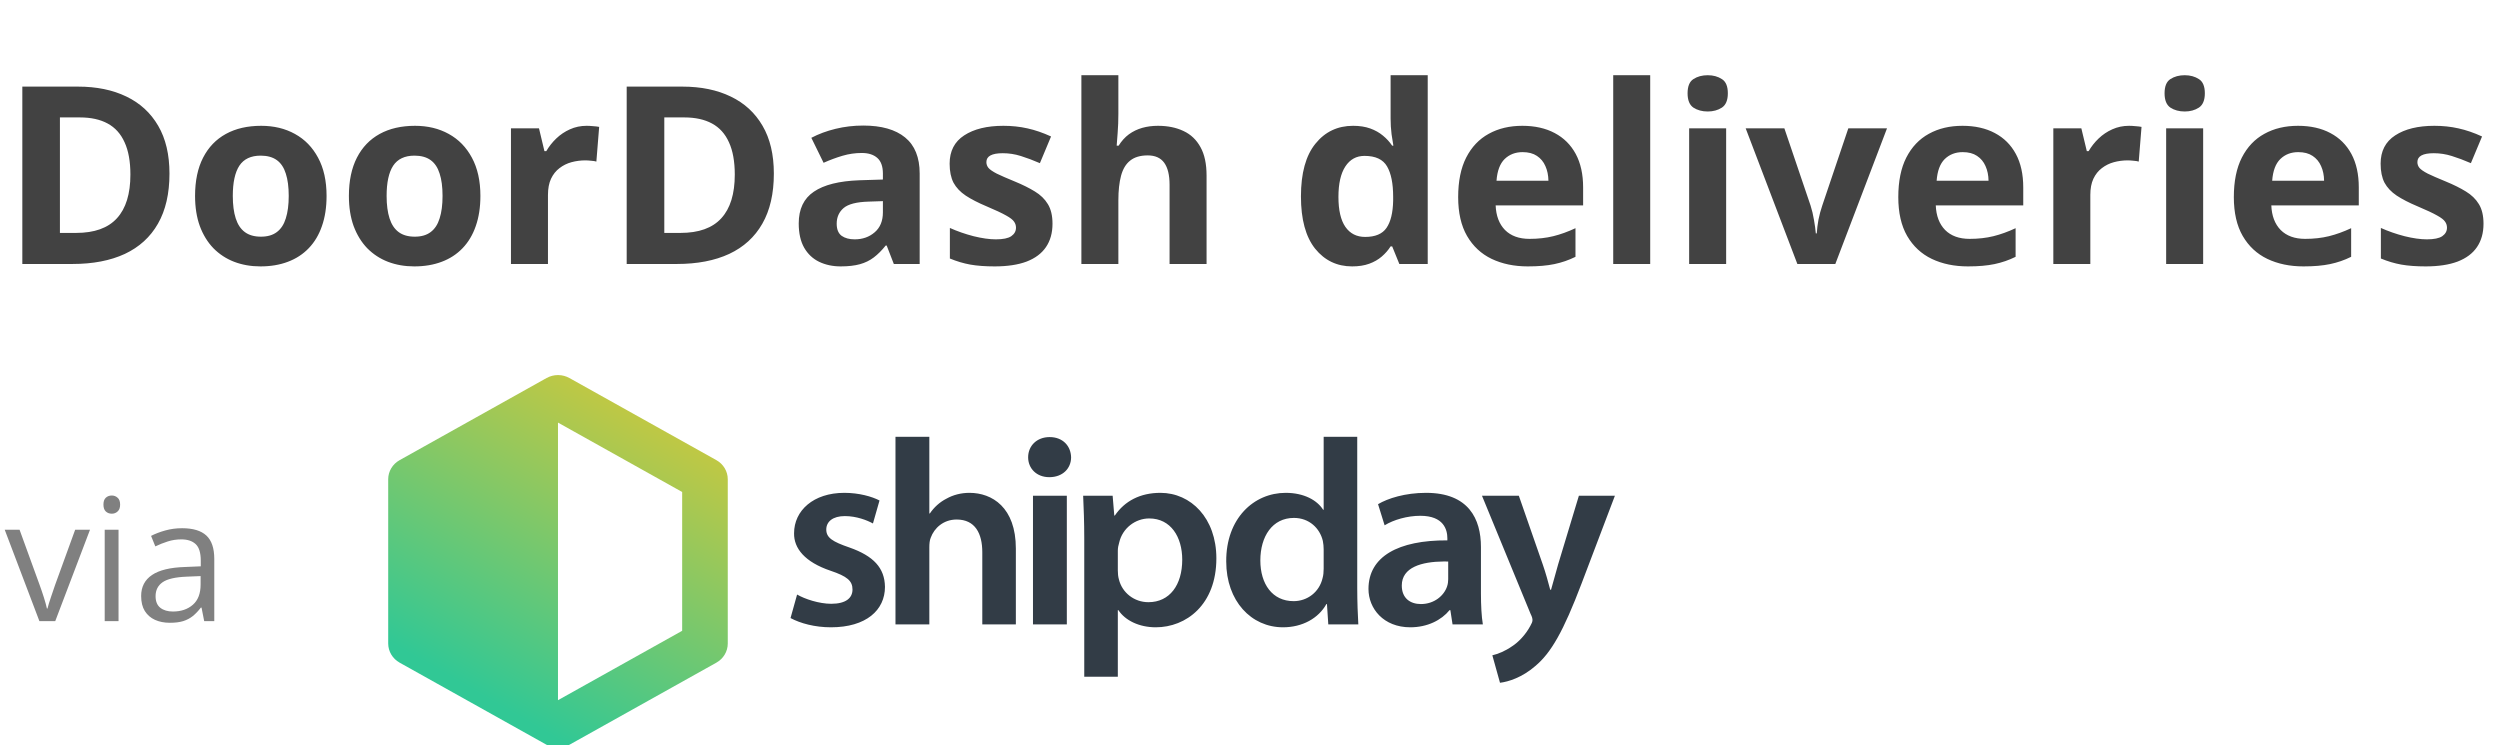
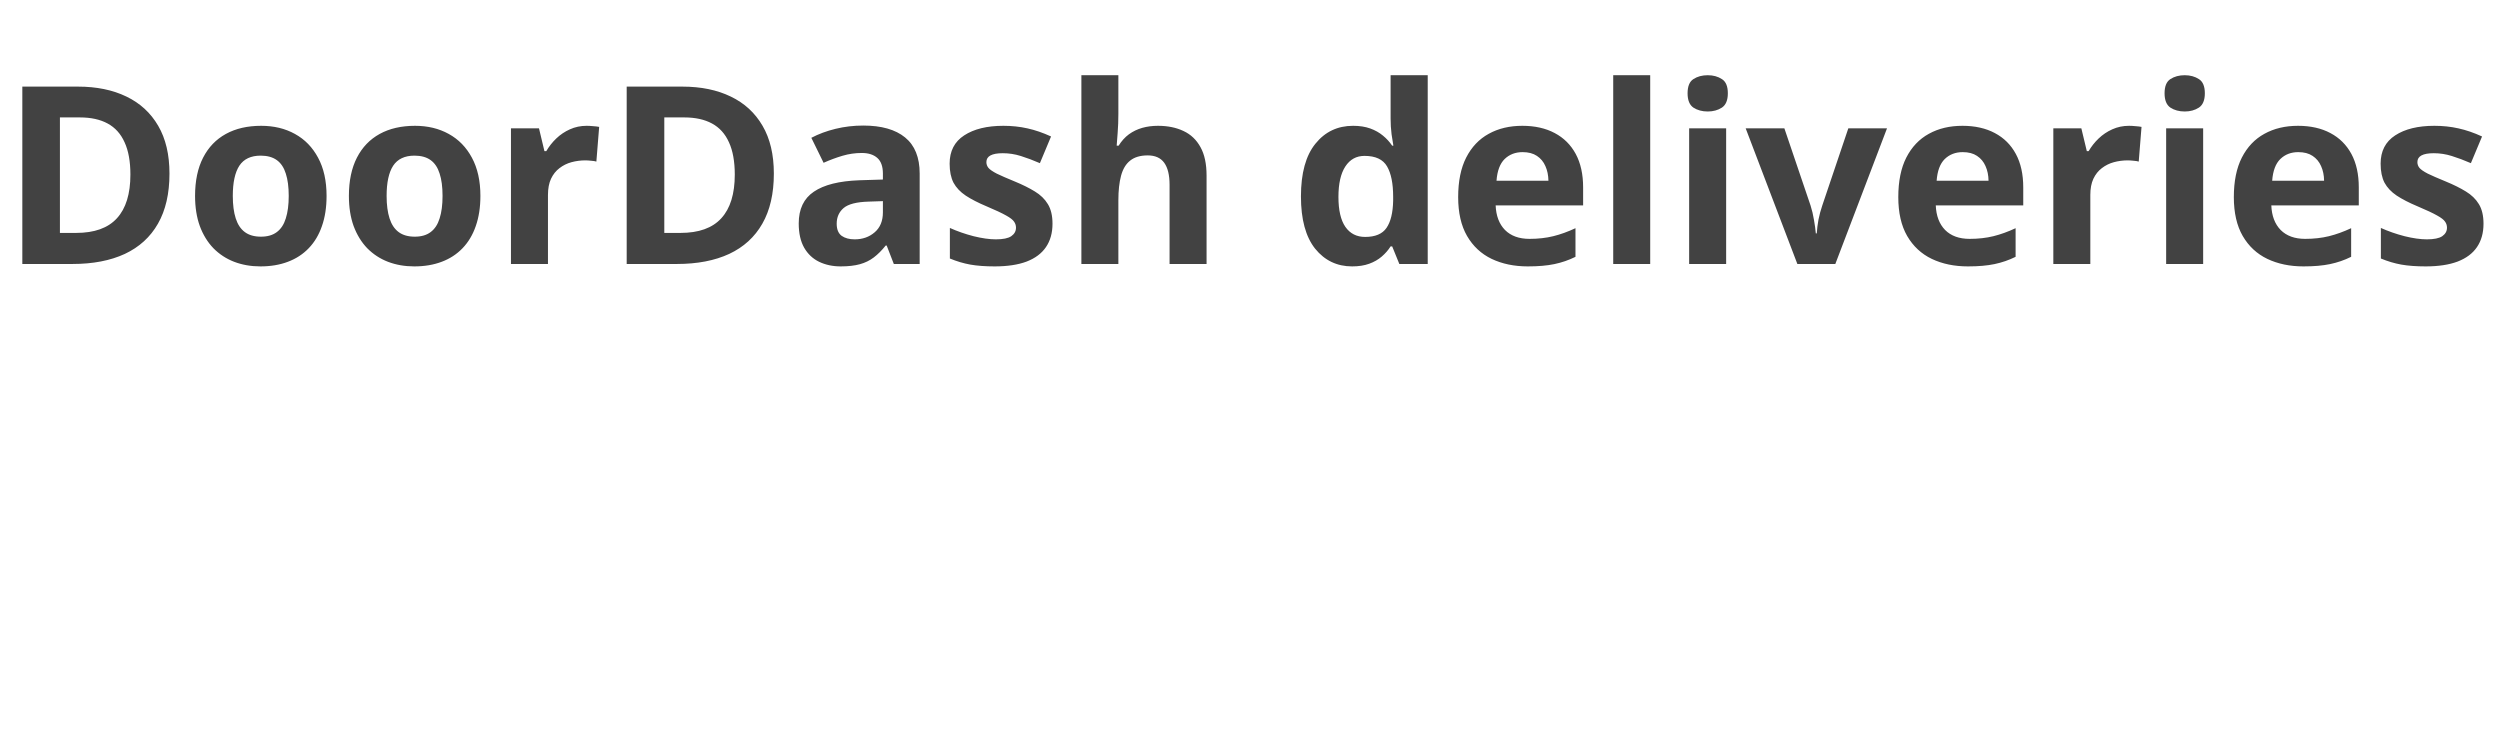
<svg xmlns="http://www.w3.org/2000/svg" width="161" height="48" viewBox="0 0 161 48" fill="none">
  <path d="M10.914 11.18C10.914 12.466 10.667 13.542 10.172 14.406C9.682 15.266 8.971 15.914 8.039 16.352C7.107 16.784 5.984 17 4.672 17H1.438V5.578H5.023C6.221 5.578 7.26 5.792 8.141 6.219C9.021 6.641 9.703 7.268 10.188 8.102C10.672 8.93 10.914 9.956 10.914 11.18ZM8.398 11.242C8.398 10.398 8.273 9.706 8.023 9.164C7.779 8.617 7.414 8.214 6.93 7.953C6.451 7.693 5.857 7.562 5.148 7.562H3.859V15H4.898C6.081 15 6.958 14.685 7.531 14.055C8.109 13.425 8.398 12.487 8.398 11.242ZM21.031 12.617C21.031 13.346 20.932 13.992 20.734 14.555C20.542 15.117 20.258 15.594 19.883 15.984C19.513 16.37 19.065 16.662 18.539 16.859C18.018 17.057 17.43 17.156 16.773 17.156C16.159 17.156 15.594 17.057 15.078 16.859C14.568 16.662 14.122 16.37 13.742 15.984C13.367 15.594 13.075 15.117 12.867 14.555C12.664 13.992 12.562 13.346 12.562 12.617C12.562 11.648 12.734 10.828 13.078 10.156C13.422 9.484 13.912 8.974 14.547 8.625C15.182 8.276 15.94 8.102 16.82 8.102C17.638 8.102 18.362 8.276 18.992 8.625C19.628 8.974 20.125 9.484 20.484 10.156C20.849 10.828 21.031 11.648 21.031 12.617ZM14.992 12.617C14.992 13.19 15.055 13.672 15.18 14.062C15.305 14.453 15.5 14.747 15.766 14.945C16.031 15.143 16.378 15.242 16.805 15.242C17.227 15.242 17.568 15.143 17.828 14.945C18.094 14.747 18.287 14.453 18.406 14.062C18.531 13.672 18.594 13.19 18.594 12.617C18.594 12.039 18.531 11.56 18.406 11.18C18.287 10.794 18.094 10.505 17.828 10.312C17.562 10.12 17.216 10.023 16.789 10.023C16.159 10.023 15.7 10.24 15.414 10.672C15.133 11.104 14.992 11.753 14.992 12.617ZM30.938 12.617C30.938 13.346 30.838 13.992 30.641 14.555C30.448 15.117 30.164 15.594 29.789 15.984C29.419 16.37 28.971 16.662 28.445 16.859C27.924 17.057 27.336 17.156 26.68 17.156C26.065 17.156 25.5 17.057 24.984 16.859C24.474 16.662 24.029 16.37 23.648 15.984C23.273 15.594 22.982 15.117 22.773 14.555C22.57 13.992 22.469 13.346 22.469 12.617C22.469 11.648 22.641 10.828 22.984 10.156C23.328 9.484 23.818 8.974 24.453 8.625C25.088 8.276 25.846 8.102 26.727 8.102C27.544 8.102 28.268 8.276 28.898 8.625C29.534 8.974 30.031 9.484 30.391 10.156C30.755 10.828 30.938 11.648 30.938 12.617ZM24.898 12.617C24.898 13.19 24.961 13.672 25.086 14.062C25.211 14.453 25.406 14.747 25.672 14.945C25.938 15.143 26.284 15.242 26.711 15.242C27.133 15.242 27.474 15.143 27.734 14.945C28 14.747 28.193 14.453 28.312 14.062C28.438 13.672 28.5 13.19 28.5 12.617C28.5 12.039 28.438 11.56 28.312 11.18C28.193 10.794 28 10.505 27.734 10.312C27.469 10.12 27.122 10.023 26.695 10.023C26.065 10.023 25.607 10.24 25.32 10.672C25.039 11.104 24.898 11.753 24.898 12.617ZM37.781 8.102C37.901 8.102 38.039 8.109 38.195 8.125C38.357 8.135 38.487 8.151 38.586 8.172L38.406 10.406C38.328 10.38 38.216 10.362 38.07 10.352C37.93 10.336 37.807 10.328 37.703 10.328C37.396 10.328 37.096 10.367 36.805 10.445C36.518 10.523 36.26 10.651 36.031 10.828C35.802 11 35.62 11.229 35.484 11.516C35.354 11.797 35.289 12.143 35.289 12.555V17H32.906V8.266H34.711L35.062 9.734H35.18C35.352 9.438 35.565 9.167 35.82 8.922C36.081 8.672 36.375 8.474 36.703 8.328C37.036 8.177 37.396 8.102 37.781 8.102ZM49.836 11.18C49.836 12.466 49.589 13.542 49.094 14.406C48.604 15.266 47.893 15.914 46.961 16.352C46.029 16.784 44.906 17 43.594 17H40.359V5.578H43.945C45.143 5.578 46.182 5.792 47.062 6.219C47.943 6.641 48.625 7.268 49.109 8.102C49.594 8.93 49.836 9.956 49.836 11.18ZM47.32 11.242C47.32 10.398 47.195 9.706 46.945 9.164C46.7 8.617 46.336 8.214 45.852 7.953C45.372 7.693 44.779 7.562 44.07 7.562H42.781V15H43.82C45.003 15 45.88 14.685 46.453 14.055C47.031 13.425 47.32 12.487 47.32 11.242ZM55.594 8.086C56.766 8.086 57.664 8.341 58.289 8.852C58.914 9.362 59.227 10.138 59.227 11.18V17H57.562L57.102 15.812H57.039C56.789 16.125 56.534 16.38 56.273 16.578C56.013 16.776 55.714 16.922 55.375 17.016C55.036 17.109 54.625 17.156 54.141 17.156C53.625 17.156 53.161 17.057 52.75 16.859C52.344 16.662 52.023 16.359 51.789 15.953C51.555 15.542 51.438 15.021 51.438 14.391C51.438 13.463 51.763 12.781 52.414 12.344C53.065 11.901 54.042 11.656 55.344 11.609L56.859 11.562V11.18C56.859 10.721 56.74 10.385 56.5 10.172C56.26 9.958 55.927 9.852 55.5 9.852C55.078 9.852 54.664 9.911 54.258 10.031C53.852 10.151 53.445 10.302 53.039 10.484L52.25 8.875C52.714 8.63 53.232 8.438 53.805 8.297C54.383 8.156 54.979 8.086 55.594 8.086ZM56.859 12.953L55.938 12.984C55.167 13.005 54.63 13.143 54.328 13.398C54.031 13.654 53.883 13.99 53.883 14.406C53.883 14.771 53.99 15.031 54.203 15.188C54.417 15.338 54.695 15.414 55.039 15.414C55.55 15.414 55.979 15.263 56.328 14.961C56.682 14.659 56.859 14.229 56.859 13.672V12.953ZM67.781 14.406C67.781 15 67.641 15.503 67.359 15.914C67.083 16.32 66.669 16.63 66.117 16.844C65.565 17.052 64.878 17.156 64.055 17.156C63.445 17.156 62.922 17.117 62.484 17.039C62.052 16.961 61.615 16.831 61.172 16.648V14.68C61.646 14.893 62.154 15.07 62.695 15.211C63.242 15.346 63.721 15.414 64.133 15.414C64.596 15.414 64.927 15.346 65.125 15.211C65.328 15.07 65.43 14.888 65.43 14.664C65.43 14.518 65.388 14.388 65.305 14.273C65.227 14.154 65.055 14.021 64.789 13.875C64.523 13.724 64.107 13.529 63.539 13.289C62.992 13.06 62.542 12.828 62.188 12.594C61.839 12.359 61.578 12.083 61.406 11.766C61.24 11.443 61.156 11.034 61.156 10.539C61.156 9.732 61.469 9.125 62.094 8.719C62.724 8.307 63.565 8.102 64.617 8.102C65.159 8.102 65.674 8.156 66.164 8.266C66.659 8.375 67.167 8.549 67.688 8.789L66.969 10.508C66.537 10.32 66.128 10.167 65.742 10.047C65.362 9.927 64.974 9.867 64.578 9.867C64.229 9.867 63.966 9.914 63.789 10.008C63.612 10.102 63.523 10.245 63.523 10.438C63.523 10.578 63.568 10.703 63.656 10.812C63.75 10.922 63.927 11.044 64.188 11.18C64.453 11.31 64.841 11.479 65.352 11.688C65.846 11.891 66.276 12.104 66.641 12.328C67.005 12.547 67.287 12.82 67.484 13.148C67.682 13.471 67.781 13.891 67.781 14.406ZM72.023 4.844V7.32C72.023 7.753 72.008 8.164 71.977 8.555C71.951 8.945 71.93 9.221 71.914 9.383H72.039C72.227 9.081 72.448 8.836 72.703 8.648C72.963 8.461 73.25 8.323 73.562 8.234C73.875 8.146 74.211 8.102 74.57 8.102C75.201 8.102 75.75 8.214 76.219 8.438C76.688 8.656 77.052 9.003 77.312 9.477C77.573 9.945 77.703 10.555 77.703 11.305V17H75.32V11.898C75.32 11.273 75.206 10.802 74.977 10.484C74.747 10.167 74.393 10.008 73.914 10.008C73.435 10.008 73.057 10.12 72.781 10.344C72.505 10.562 72.31 10.888 72.195 11.32C72.081 11.747 72.023 12.271 72.023 12.891V17H69.641V4.844H72.023ZM87.078 17.156C86.104 17.156 85.31 16.776 84.695 16.016C84.086 15.25 83.781 14.128 83.781 12.648C83.781 11.154 84.091 10.023 84.711 9.258C85.331 8.487 86.141 8.102 87.141 8.102C87.557 8.102 87.924 8.159 88.242 8.273C88.56 8.388 88.833 8.542 89.062 8.734C89.297 8.927 89.495 9.143 89.656 9.383H89.734C89.703 9.216 89.664 8.971 89.617 8.648C89.576 8.32 89.555 7.984 89.555 7.641V4.844H91.945V17H90.117L89.656 15.867H89.555C89.404 16.107 89.213 16.326 88.984 16.523C88.76 16.716 88.492 16.87 88.18 16.984C87.867 17.099 87.5 17.156 87.078 17.156ZM87.914 15.258C88.565 15.258 89.023 15.065 89.289 14.68C89.56 14.289 89.703 13.703 89.719 12.922V12.664C89.719 11.815 89.588 11.167 89.328 10.719C89.068 10.266 88.583 10.039 87.875 10.039C87.349 10.039 86.938 10.266 86.641 10.719C86.344 11.172 86.195 11.825 86.195 12.68C86.195 13.534 86.344 14.177 86.641 14.609C86.943 15.042 87.367 15.258 87.914 15.258ZM98.039 8.102C98.846 8.102 99.542 8.258 100.125 8.57C100.708 8.878 101.159 9.326 101.477 9.914C101.794 10.503 101.953 11.221 101.953 12.07V13.227H96.32C96.346 13.898 96.547 14.427 96.922 14.812C97.302 15.193 97.828 15.383 98.5 15.383C99.057 15.383 99.568 15.325 100.031 15.211C100.495 15.096 100.971 14.925 101.461 14.695V16.539C101.029 16.753 100.576 16.909 100.102 17.008C99.633 17.107 99.062 17.156 98.391 17.156C97.516 17.156 96.74 16.995 96.062 16.672C95.391 16.349 94.862 15.857 94.477 15.195C94.096 14.534 93.906 13.7 93.906 12.695C93.906 11.675 94.078 10.825 94.422 10.148C94.771 9.466 95.255 8.956 95.875 8.617C96.495 8.273 97.216 8.102 98.039 8.102ZM98.055 9.797C97.591 9.797 97.206 9.945 96.898 10.242C96.596 10.539 96.422 11.005 96.375 11.641H99.719C99.713 11.287 99.648 10.971 99.523 10.695C99.404 10.419 99.221 10.2 98.977 10.039C98.737 9.878 98.43 9.797 98.055 9.797ZM106.273 17H103.891V4.844H106.273V17ZM111.164 8.266V17H108.781V8.266H111.164ZM109.977 4.844C110.331 4.844 110.635 4.927 110.891 5.094C111.146 5.255 111.273 5.56 111.273 6.008C111.273 6.451 111.146 6.758 110.891 6.93C110.635 7.096 110.331 7.18 109.977 7.18C109.617 7.18 109.31 7.096 109.055 6.93C108.805 6.758 108.68 6.451 108.68 6.008C108.68 5.56 108.805 5.255 109.055 5.094C109.31 4.927 109.617 4.844 109.977 4.844ZM115.75 17L112.422 8.266H114.914L116.602 13.242C116.695 13.534 116.768 13.841 116.82 14.164C116.878 14.487 116.917 14.776 116.938 15.031H117C117.016 14.755 117.052 14.461 117.109 14.148C117.172 13.836 117.253 13.534 117.352 13.242L119.031 8.266H121.523L118.195 17H115.75ZM126.383 8.102C127.19 8.102 127.885 8.258 128.469 8.57C129.052 8.878 129.503 9.326 129.82 9.914C130.138 10.503 130.297 11.221 130.297 12.07V13.227H124.664C124.69 13.898 124.891 14.427 125.266 14.812C125.646 15.193 126.172 15.383 126.844 15.383C127.401 15.383 127.911 15.325 128.375 15.211C128.839 15.096 129.315 14.925 129.805 14.695V16.539C129.372 16.753 128.919 16.909 128.445 17.008C127.977 17.107 127.406 17.156 126.734 17.156C125.859 17.156 125.083 16.995 124.406 16.672C123.734 16.349 123.206 15.857 122.82 15.195C122.44 14.534 122.25 13.7 122.25 12.695C122.25 11.675 122.422 10.825 122.766 10.148C123.115 9.466 123.599 8.956 124.219 8.617C124.839 8.273 125.56 8.102 126.383 8.102ZM126.398 9.797C125.935 9.797 125.549 9.945 125.242 10.242C124.94 10.539 124.766 11.005 124.719 11.641H128.062C128.057 11.287 127.992 10.971 127.867 10.695C127.747 10.419 127.565 10.2 127.32 10.039C127.081 9.878 126.773 9.797 126.398 9.797ZM137.109 8.102C137.229 8.102 137.367 8.109 137.523 8.125C137.685 8.135 137.815 8.151 137.914 8.172L137.734 10.406C137.656 10.38 137.544 10.362 137.398 10.352C137.258 10.336 137.135 10.328 137.031 10.328C136.724 10.328 136.424 10.367 136.133 10.445C135.846 10.523 135.589 10.651 135.359 10.828C135.13 11 134.948 11.229 134.812 11.516C134.682 11.797 134.617 12.143 134.617 12.555V17H132.234V8.266H134.039L134.391 9.734H134.508C134.68 9.438 134.893 9.167 135.148 8.922C135.409 8.672 135.703 8.474 136.031 8.328C136.365 8.177 136.724 8.102 137.109 8.102ZM141.883 8.266V17H139.5V8.266H141.883ZM140.695 4.844C141.049 4.844 141.354 4.927 141.609 5.094C141.865 5.255 141.992 5.56 141.992 6.008C141.992 6.451 141.865 6.758 141.609 6.93C141.354 7.096 141.049 7.18 140.695 7.18C140.336 7.18 140.029 7.096 139.773 6.93C139.523 6.758 139.398 6.451 139.398 6.008C139.398 5.56 139.523 5.255 139.773 5.094C140.029 4.927 140.336 4.844 140.695 4.844ZM147.992 8.102C148.799 8.102 149.495 8.258 150.078 8.57C150.661 8.878 151.112 9.326 151.43 9.914C151.747 10.503 151.906 11.221 151.906 12.07V13.227H146.273C146.299 13.898 146.5 14.427 146.875 14.812C147.255 15.193 147.781 15.383 148.453 15.383C149.01 15.383 149.521 15.325 149.984 15.211C150.448 15.096 150.924 14.925 151.414 14.695V16.539C150.982 16.753 150.529 16.909 150.055 17.008C149.586 17.107 149.016 17.156 148.344 17.156C147.469 17.156 146.693 16.995 146.016 16.672C145.344 16.349 144.815 15.857 144.43 15.195C144.049 14.534 143.859 13.7 143.859 12.695C143.859 11.675 144.031 10.825 144.375 10.148C144.724 9.466 145.208 8.956 145.828 8.617C146.448 8.273 147.169 8.102 147.992 8.102ZM148.008 9.797C147.544 9.797 147.159 9.945 146.852 10.242C146.549 10.539 146.375 11.005 146.328 11.641H149.672C149.667 11.287 149.602 10.971 149.477 10.695C149.357 10.419 149.174 10.2 148.93 10.039C148.69 9.878 148.383 9.797 148.008 9.797ZM159.938 14.406C159.938 15 159.797 15.503 159.516 15.914C159.24 16.32 158.826 16.63 158.273 16.844C157.721 17.052 157.034 17.156 156.211 17.156C155.602 17.156 155.078 17.117 154.641 17.039C154.208 16.961 153.771 16.831 153.328 16.648V14.68C153.802 14.893 154.31 15.07 154.852 15.211C155.398 15.346 155.878 15.414 156.289 15.414C156.753 15.414 157.083 15.346 157.281 15.211C157.484 15.07 157.586 14.888 157.586 14.664C157.586 14.518 157.544 14.388 157.461 14.273C157.383 14.154 157.211 14.021 156.945 13.875C156.68 13.724 156.263 13.529 155.695 13.289C155.148 13.06 154.698 12.828 154.344 12.594C153.995 12.359 153.734 12.083 153.562 11.766C153.396 11.443 153.312 11.034 153.312 10.539C153.312 9.732 153.625 9.125 154.25 8.719C154.88 8.307 155.721 8.102 156.773 8.102C157.315 8.102 157.831 8.156 158.32 8.266C158.815 8.375 159.323 8.549 159.844 8.789L159.125 10.508C158.693 10.32 158.284 10.167 157.898 10.047C157.518 9.927 157.13 9.867 156.734 9.867C156.385 9.867 156.122 9.914 155.945 10.008C155.768 10.102 155.68 10.245 155.68 10.438C155.68 10.578 155.724 10.703 155.812 10.812C155.906 10.922 156.083 11.044 156.344 11.18C156.609 11.31 156.997 11.479 157.508 11.688C158.003 11.891 158.432 12.104 158.797 12.328C159.161 12.547 159.443 12.82 159.641 13.148C159.839 13.471 159.938 13.891 159.938 14.406Z" fill="#424242" />
-   <path d="M2.537 40L0.303 34.113H1.259L2.553 37.674C2.643 37.918 2.734 38.186 2.827 38.48C2.92 38.774 2.985 39.01 3.021 39.189H3.058C3.101 39.01 3.173 38.774 3.273 38.48C3.373 38.183 3.465 37.914 3.547 37.674L4.841 34.113H5.797L3.558 40H2.537ZM7.634 34.113V40H6.743V34.113H7.634ZM7.199 31.911C7.346 31.911 7.471 31.959 7.575 32.056C7.683 32.149 7.736 32.296 7.736 32.497C7.736 32.694 7.683 32.84 7.575 32.937C7.471 33.034 7.346 33.082 7.199 33.082C7.045 33.082 6.916 33.034 6.812 32.937C6.712 32.84 6.662 32.694 6.662 32.497C6.662 32.296 6.712 32.149 6.812 32.056C6.916 31.959 7.045 31.911 7.199 31.911ZM11.727 34.017C12.429 34.017 12.95 34.174 13.29 34.489C13.63 34.804 13.8 35.307 13.8 35.998V40H13.15L12.979 39.13H12.935C12.771 39.345 12.599 39.526 12.42 39.672C12.241 39.816 12.033 39.925 11.797 40C11.564 40.072 11.278 40.107 10.938 40.107C10.579 40.107 10.261 40.045 9.981 39.919C9.706 39.794 9.487 39.604 9.326 39.35C9.169 39.096 9.09 38.774 9.09 38.383C9.09 37.796 9.323 37.345 9.788 37.03C10.254 36.715 10.963 36.543 11.915 36.514L12.93 36.471V36.111C12.93 35.603 12.821 35.247 12.602 35.042C12.384 34.838 12.076 34.736 11.679 34.736C11.371 34.736 11.077 34.781 10.798 34.871C10.519 34.96 10.254 35.066 10.003 35.188L9.729 34.511C9.994 34.375 10.298 34.258 10.642 34.162C10.986 34.065 11.348 34.017 11.727 34.017ZM12.919 37.1L12.023 37.137C11.288 37.166 10.771 37.286 10.47 37.497C10.169 37.708 10.019 38.007 10.019 38.394C10.019 38.731 10.121 38.98 10.325 39.141C10.529 39.302 10.8 39.382 11.136 39.382C11.659 39.382 12.087 39.237 12.42 38.947C12.753 38.657 12.919 38.222 12.919 37.642V37.1Z" fill="#808080" />
  <g clip-path="url(#clip0_2439_34828)">
-     <path fill-rule="evenodd" clip-rule="evenodd" d="M35.2 24.344L25.735 29.634C25.28 29.887 25 30.357 25 30.864V41.444C25.002 41.951 25.28 42.419 25.735 42.674L35.2 47.964C35.654 48.218 36.214 48.218 36.669 47.964L46.136 42.674C46.589 42.421 46.868 41.951 46.868 41.444V30.864C46.868 30.357 46.589 29.887 46.136 29.634L36.669 24.344C36.456 24.226 36.215 24.16 35.969 24.155C35.958 24.154 35.947 24.154 35.935 24.154C35.677 24.154 35.425 24.22 35.2 24.344ZM35.934 27.215L43.931 31.684V40.623L35.934 45.092V27.215Z" fill="url(#paint0_linear_2439_34828)" />
    <path fill-rule="evenodd" clip-rule="evenodd" d="M57.669 28.131V40.212H59.849V35.26C59.849 35.021 59.867 34.8 59.938 34.631C60.166 34.001 60.763 33.457 61.607 33.457C62.802 33.457 63.26 34.359 63.26 35.567V40.212H65.421V35.327C65.421 32.674 63.891 31.739 62.432 31.739C61.888 31.739 61.378 31.874 60.956 32.112C60.517 32.334 60.148 32.674 59.885 33.065H59.849V28.131H57.669ZM85.244 28.131V32.827H85.209C84.823 32.214 83.978 31.739 82.8 31.739C80.743 31.739 78.951 33.388 78.969 36.161C78.969 38.714 80.587 40.398 82.625 40.398C83.873 40.398 84.909 39.82 85.42 38.901H85.456L85.542 40.212H87.476C87.442 39.65 87.406 38.731 87.406 37.88V28.131H85.244ZM67.596 28.148C66.773 28.148 66.212 28.711 66.212 29.45C66.212 30.167 66.754 30.73 67.575 30.73C68.438 30.73 68.979 30.167 68.979 29.45C68.96 28.711 68.438 28.148 67.596 28.148ZM54.374 31.739C52.387 31.739 51.138 32.878 51.138 34.342C51.121 35.31 51.824 36.195 53.494 36.758C54.549 37.114 54.901 37.403 54.901 37.964C54.901 38.509 54.478 38.884 53.529 38.884C52.756 38.884 51.824 38.577 51.333 38.288L50.91 39.803C51.543 40.143 52.475 40.398 53.511 40.398C55.78 40.398 56.992 39.292 56.992 37.795C56.975 36.57 56.253 35.805 54.707 35.26C53.617 34.886 53.212 34.631 53.212 34.102C53.212 33.592 53.635 33.236 54.408 33.236C55.164 33.236 55.85 33.508 56.218 33.712L56.641 32.231C56.149 31.976 55.322 31.739 54.374 31.739ZM74.731 31.739C73.429 31.739 72.429 32.266 71.795 33.202H71.76L71.654 31.925H69.755C69.79 32.707 69.826 33.592 69.826 34.682V43.58H71.988V39.292H72.023C72.462 39.956 73.358 40.398 74.431 40.398C76.382 40.398 78.334 38.952 78.334 35.957C78.334 33.371 76.698 31.739 74.731 31.739ZM91.84 31.739C90.486 31.739 89.379 32.094 88.746 32.469L89.169 33.83C89.748 33.474 90.627 33.217 91.471 33.217C92.982 33.217 93.21 34.121 93.21 34.665V34.8C90.047 34.783 88.13 35.839 88.13 37.93C88.13 39.19 89.098 40.398 90.82 40.398C91.927 40.398 92.825 39.939 93.352 39.292H93.403L93.544 40.212H95.496C95.409 39.7 95.373 38.969 95.373 38.22V35.226C95.373 33.422 94.583 31.739 91.84 31.739ZM66.524 40.212H68.704V31.925H66.524V40.212ZM95.439 31.925L98.568 39.53C98.674 39.734 98.692 39.854 98.692 39.938C98.692 40.04 98.639 40.16 98.55 40.313C98.252 40.874 97.778 41.368 97.373 41.623C96.933 41.93 96.476 42.116 96.107 42.202L96.6 43.971C97.145 43.903 98.023 43.631 98.867 42.898C99.887 42.048 100.678 40.67 101.855 37.574L104 31.925H101.68L100.343 36.349C100.186 36.893 100.027 37.506 99.887 37.981H99.834C99.711 37.506 99.536 36.876 99.359 36.366L97.813 31.925H95.439ZM83.329 33.354C84.312 33.354 84.998 34.018 85.191 34.834C85.226 35.004 85.244 35.209 85.244 35.379V36.621C85.244 36.842 85.226 37.046 85.173 37.233C84.962 38.136 84.19 38.714 83.309 38.714C81.939 38.714 81.166 37.607 81.166 36.094C81.166 34.545 81.939 33.354 83.329 33.354ZM74.009 33.388C75.397 33.388 76.136 34.579 76.136 36.042C76.136 37.675 75.328 38.781 73.956 38.781C73.042 38.781 72.269 38.17 72.059 37.319C72.006 37.131 71.988 36.944 71.988 36.741V35.464C71.988 35.293 72.023 35.107 72.077 34.937C72.287 34.018 73.113 33.388 74.009 33.388ZM92.977 36.159C93.072 36.159 93.168 36.159 93.264 36.162V37.302C93.264 37.437 93.246 37.608 93.193 37.761C93 38.356 92.367 38.901 91.506 38.901C90.82 38.901 90.275 38.526 90.275 37.71C90.275 36.529 91.557 36.172 92.977 36.159Z" fill="#323C46" />
  </g>
  <defs>
    <linearGradient id="paint0_linear_2439_34828" x1="31.439" y1="45.039" x2="44.221" y2="22.834" gradientUnits="userSpaceOnUse">
      <stop stop-color="#31C895" />
      <stop offset="1" stop-color="#E1C831" />
    </linearGradient>
    <clipPath id="clip0_2439_34828">
-       <rect width="79" height="24" fill="white" transform="translate(25 24)" />
-     </clipPath>
+       </clipPath>
  </defs>
</svg>